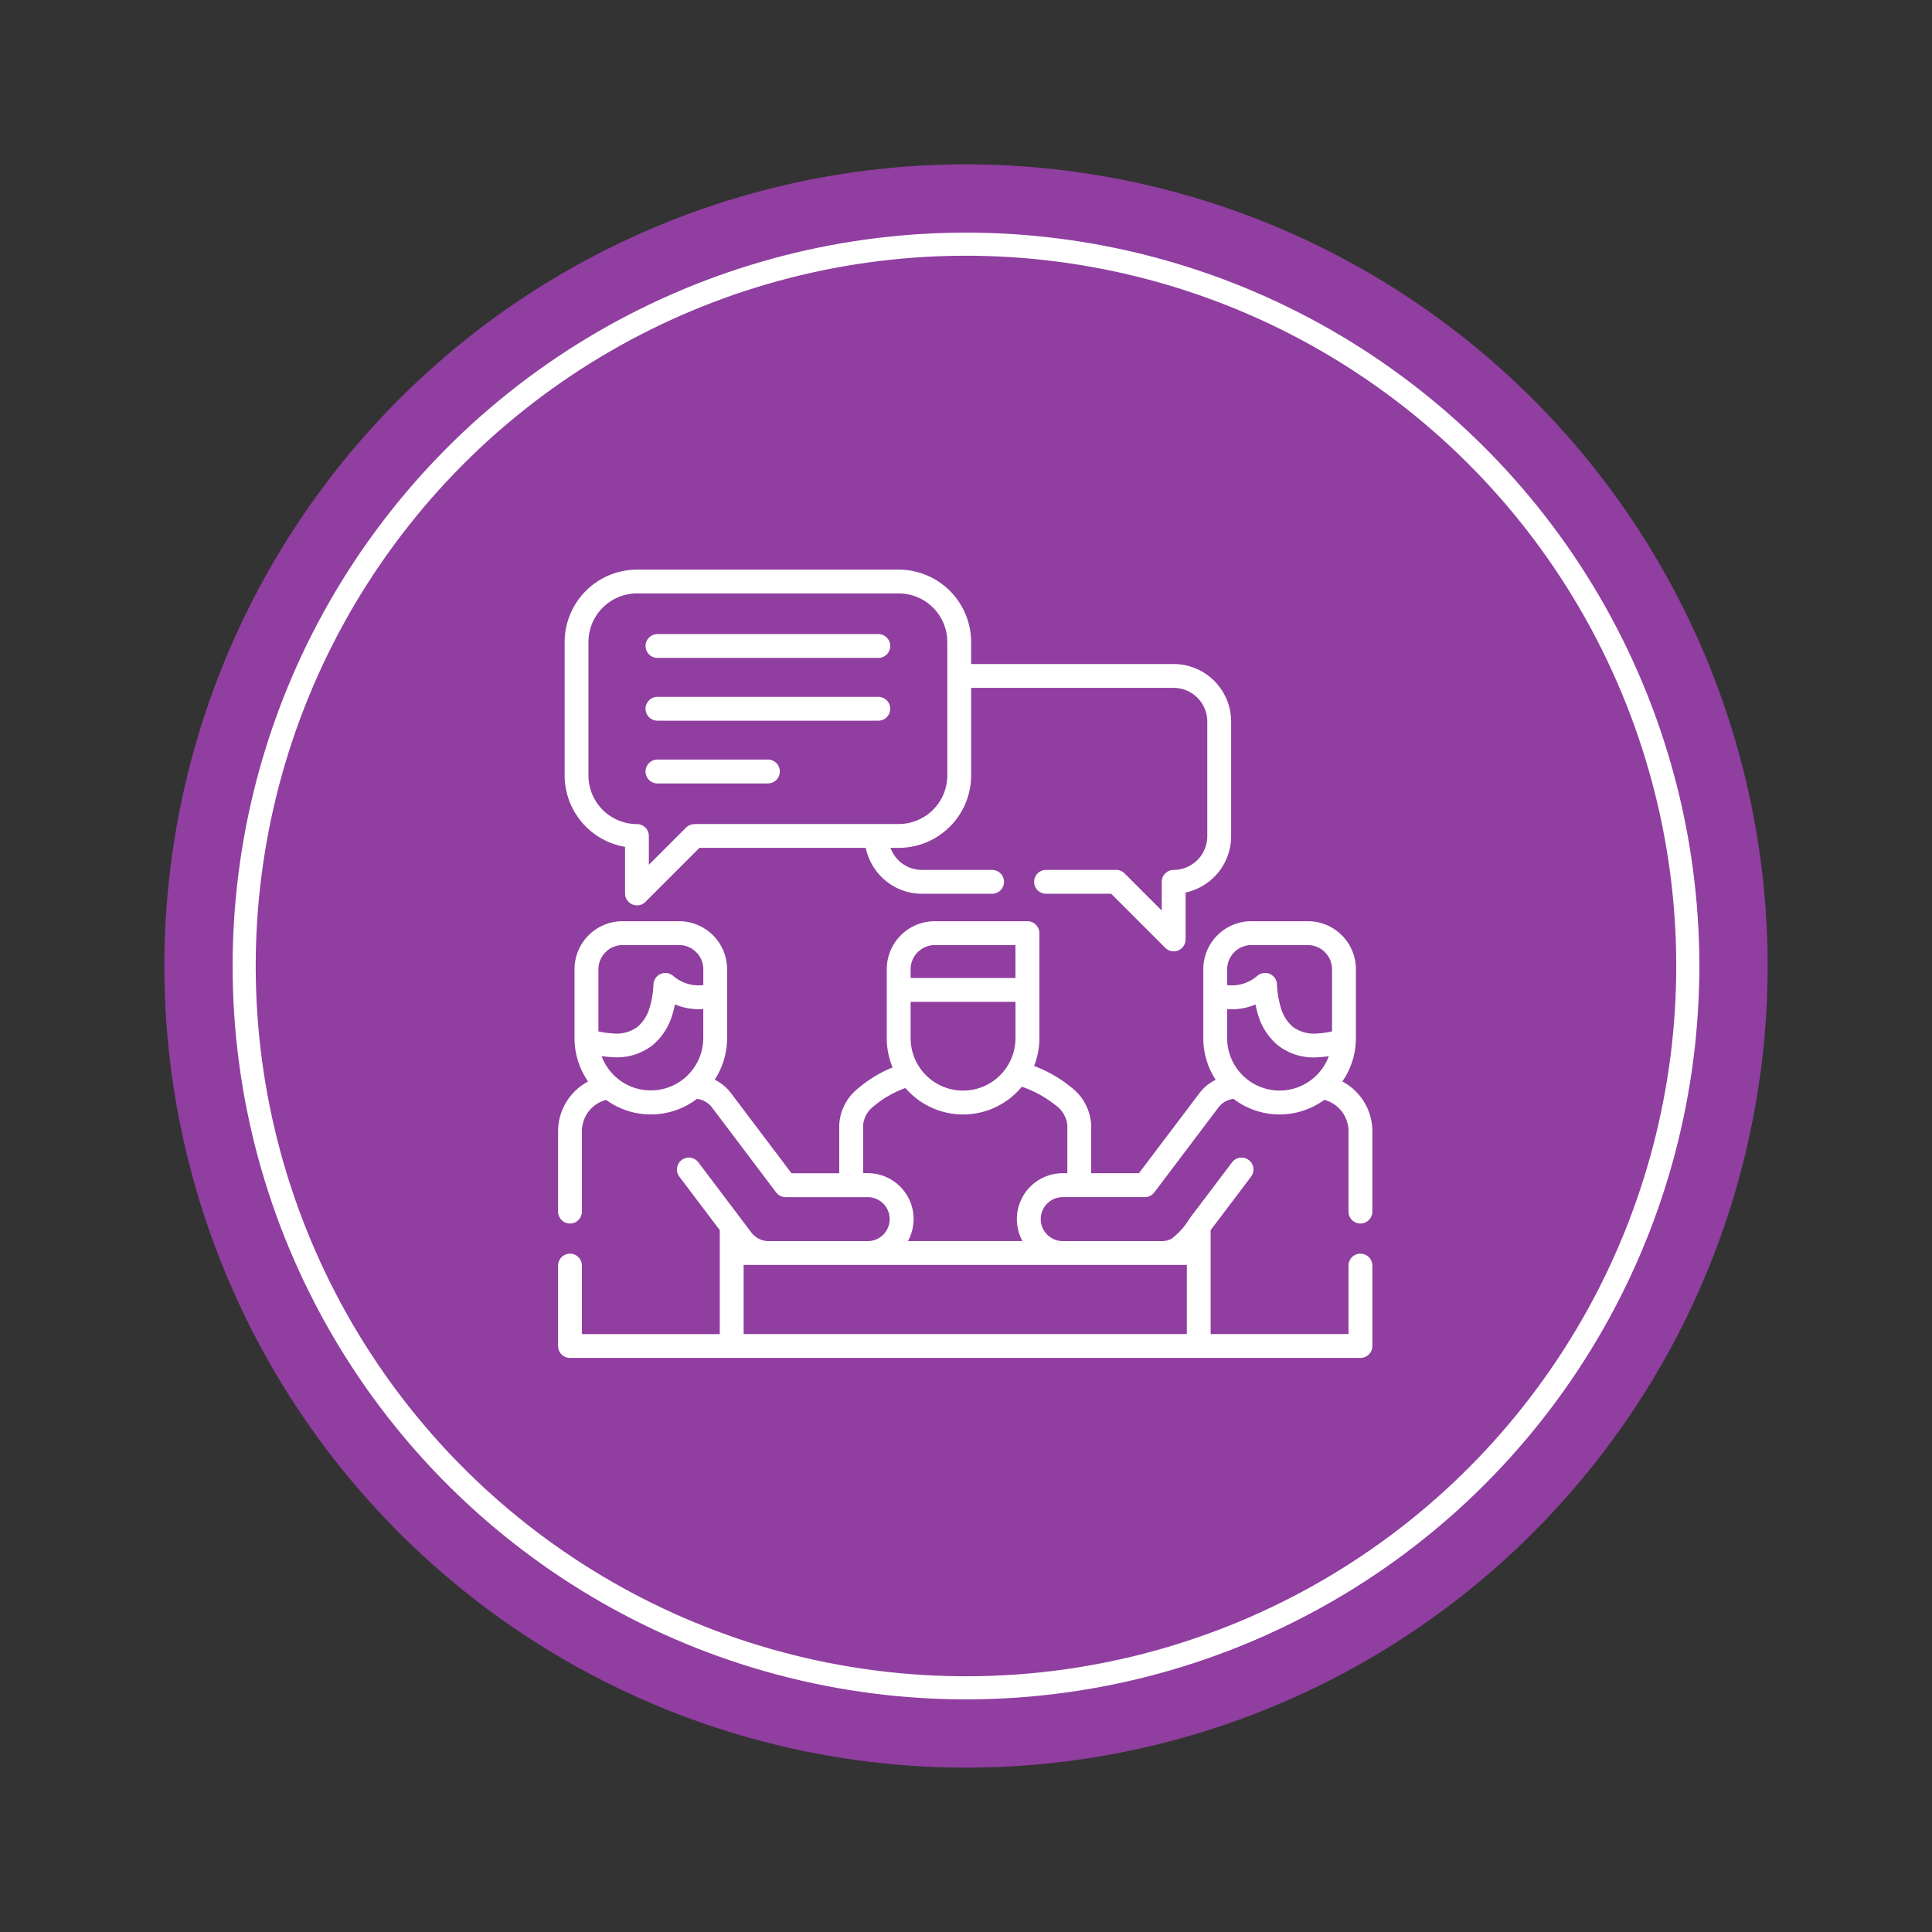
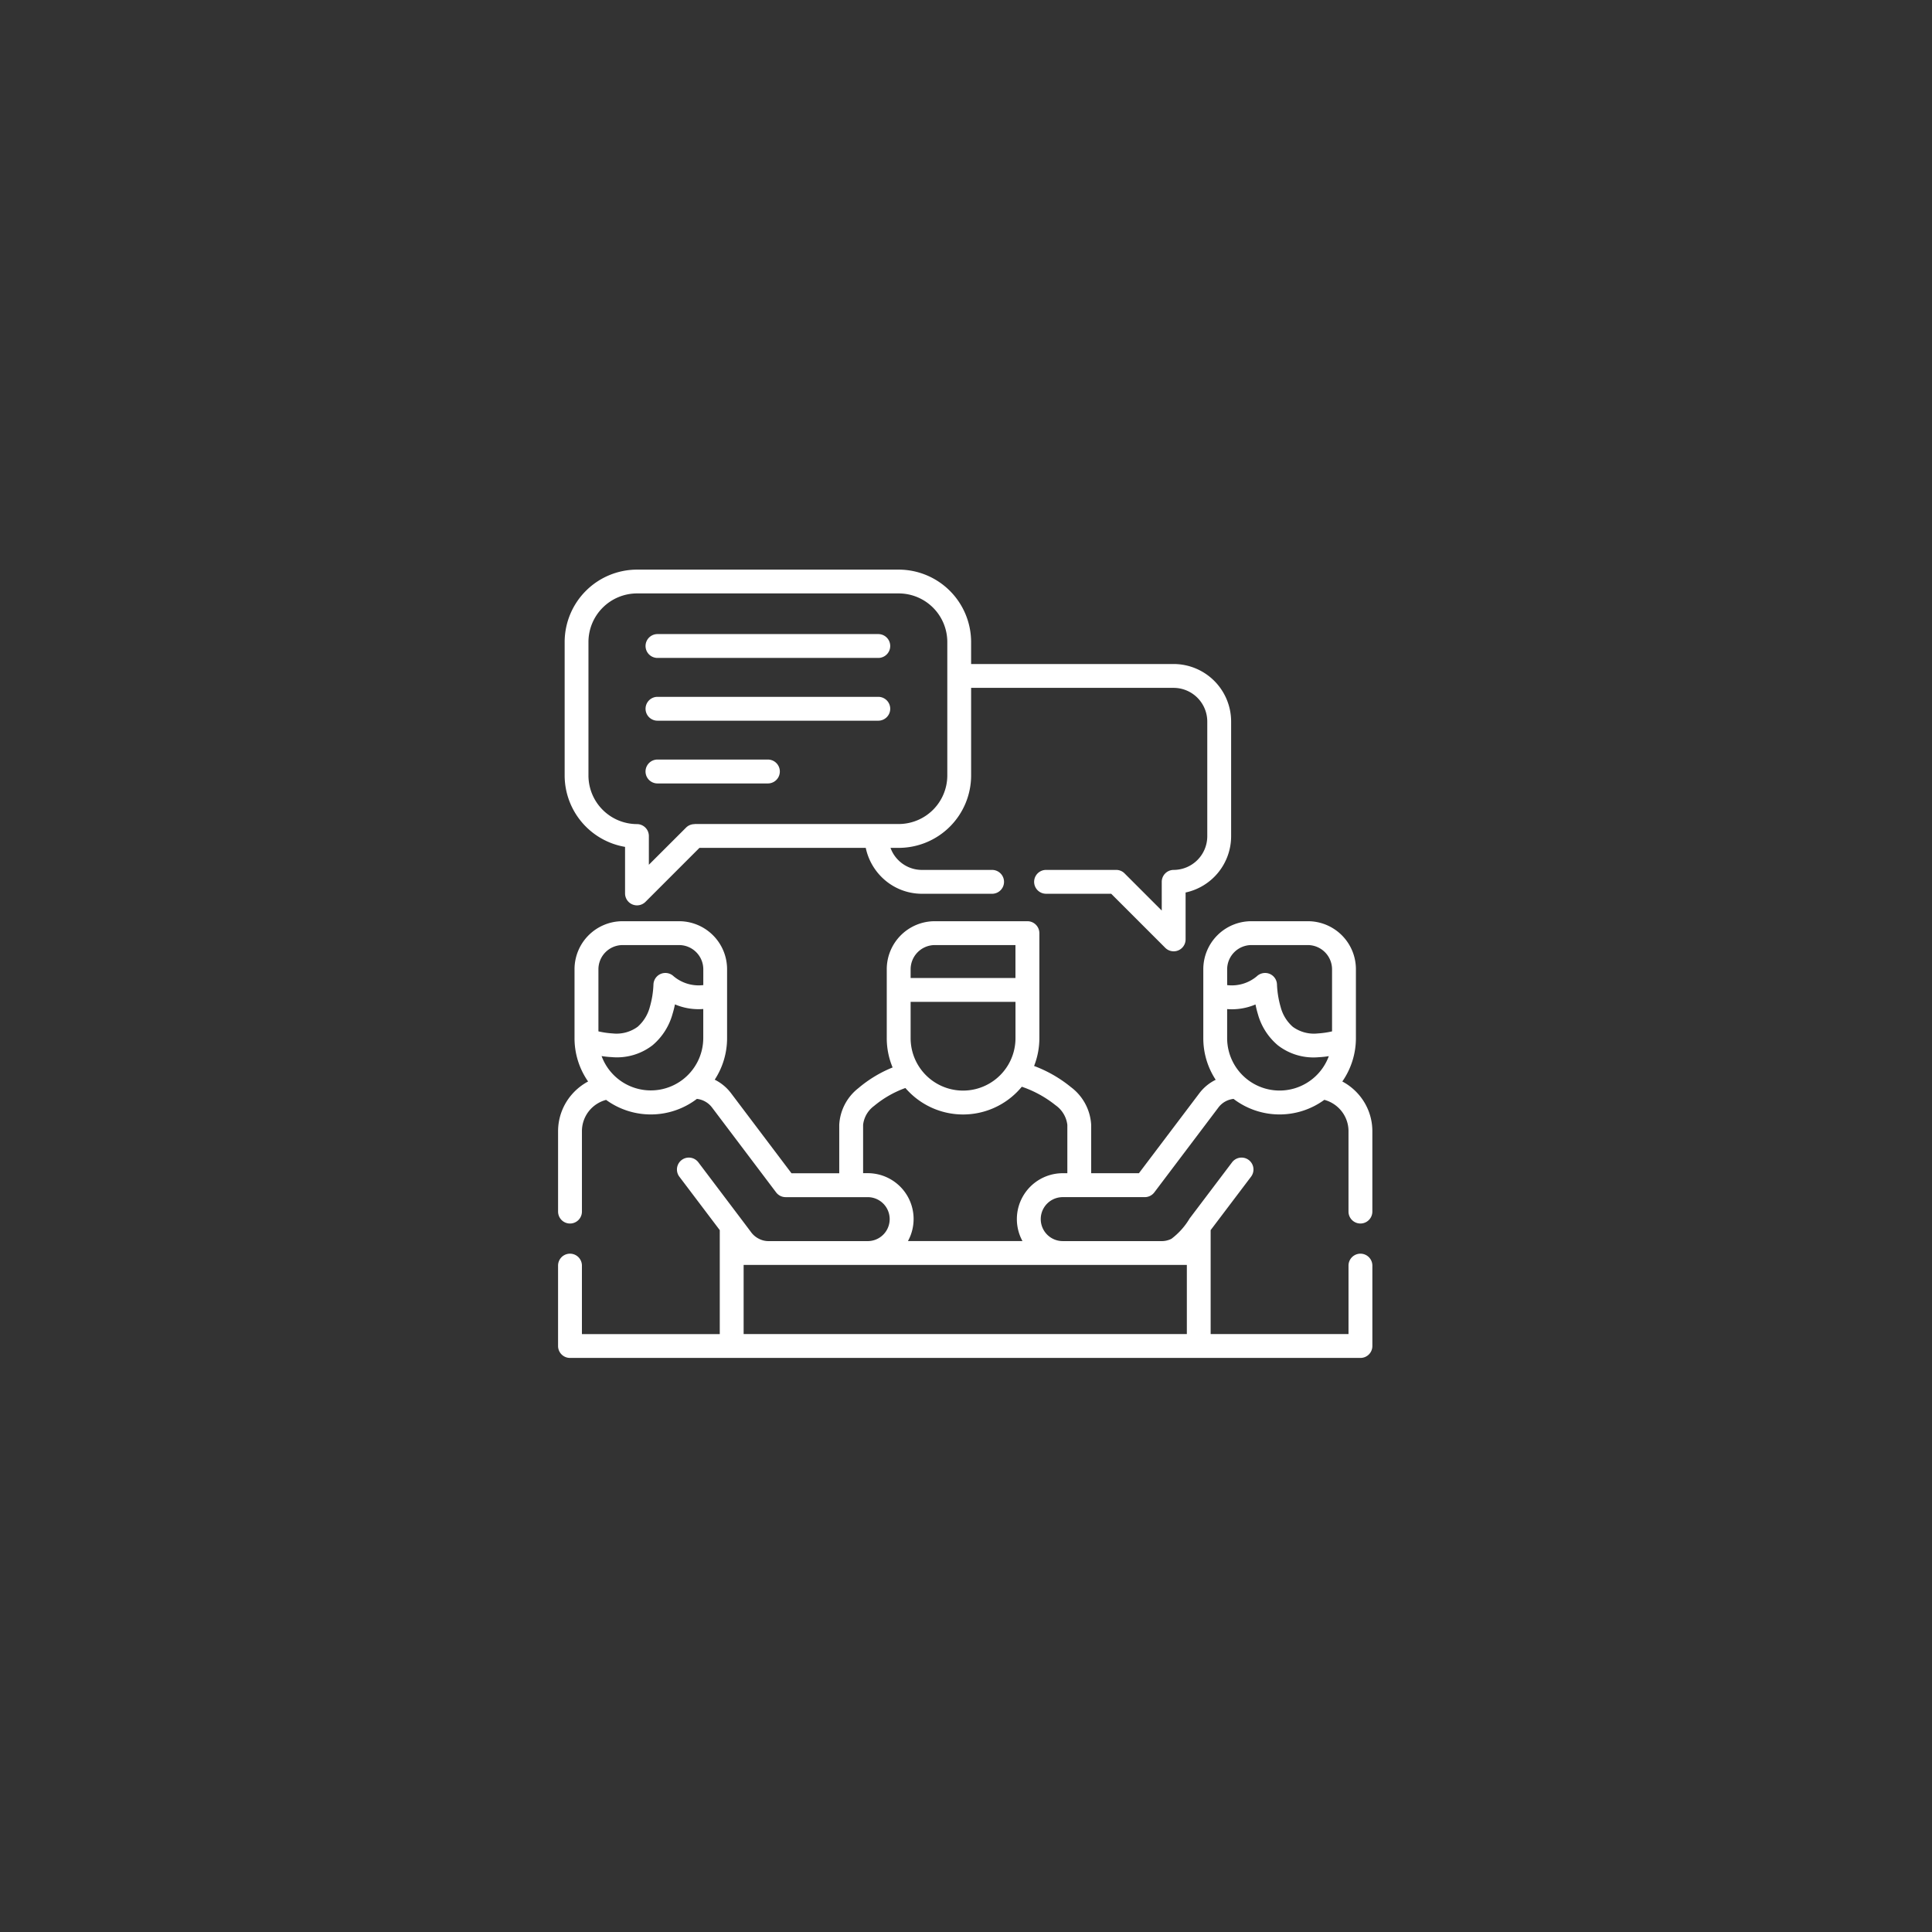
<svg xmlns="http://www.w3.org/2000/svg" width="167.271" height="167.271" viewBox="0 0 167.271 167.271">
  <rect x="0" y="0" width="167.271" height="167.271" fill="#333333" stroke="none" />
  <defs>
    <style>.a{fill:#903ea0;}.b{fill:none;stroke:#fff;stroke-miterlimit:10;stroke-width:2px;}.c{fill:#fff;}</style>
  </defs>
  <g transform="translate(-875.683 -3325.683)">
    <g transform="translate(510 -489)">
      <g transform="translate(367 3816)">
        <g transform="translate(2.895 2.894)">
-           <circle class="a" cx="69.406" cy="69.406" r="69.406" transform="translate(0 137.097) rotate(-80.985)" />
-         </g>
-         <circle class="b" cx="62.494" cy="62.494" r="62.494" transform="translate(0 50.15) rotate(-23.655)" />
+           </g>
      </g>
    </g>
    <g transform="translate(917 3373.833)">
      <path class="c" d="M3.771,50.291a4.541,4.541,0,0,0,8.8-1.557V46.208a5.2,5.2,0,0,1-2.451-.4,8.449,8.449,0,0,1-.211.835,5.432,5.432,0,0,1-1.725,2.7,5.036,5.036,0,0,1-3.556,1.03,7.742,7.742,0,0,1-.859-.09Zm26.753-6.764H39.6V40.673H32.612a2.1,2.1,0,0,0-2.088,2.088ZM39.6,45.591H30.524v3.142a4.539,4.539,0,0,0,9.079,0V45.591Zm28.3,6.893a4.918,4.918,0,0,1,1.444,1.163A4.837,4.837,0,0,1,70.5,56.785v6.963a1.032,1.032,0,0,1-2.065,0V56.785a2.789,2.789,0,0,0-.664-1.807,2.836,2.836,0,0,0-1.429-.905,6.571,6.571,0,0,1-7.861-.082,1.972,1.972,0,0,0-.609.172,1.889,1.889,0,0,0-.7.574l-5.547,7.346a1.037,1.037,0,0,1-.823.414H43.693a1.9,1.9,0,1,0,0,3.806h8.489a1.855,1.855,0,0,0,.925-.2,6.116,6.116,0,0,0,1.573-1.76l3.673-4.859A1.03,1.03,0,1,1,60,60.724L56.5,65.353v9H68.436V68.425a1.032,1.032,0,0,1,2.065,0v6.963a1.029,1.029,0,0,1-1.03,1.03H1.034A1.033,1.033,0,0,1,0,75.388V68.425a1.032,1.032,0,0,1,2.065,0v5.929H14v-9l-3.5-4.629a1.031,1.031,0,0,1,1.647-1.241l3.591,4.754q.492.65.984,1.308a1.9,1.9,0,0,0,.671.558,1.806,1.806,0,0,0,.863.2h8.552a1.9,1.9,0,1,0,0-3.806H19.7a1.031,1.031,0,0,1-.823-.414L13.33,54.736a1.909,1.909,0,0,0-1.311-.745,6.579,6.579,0,0,1-7.861.086,2.83,2.83,0,0,0-1.413.882,2.8,2.8,0,0,0-.679,1.827v6.963a1.032,1.032,0,0,1-2.065,0V56.786a4.852,4.852,0,0,1,1.187-3.173A4.971,4.971,0,0,1,2.6,52.484a6.549,6.549,0,0,1-1.175-3.751V42.761a4.158,4.158,0,0,1,4.149-4.153h4.906a4.158,4.158,0,0,1,4.153,4.153v5.972a6.561,6.561,0,0,1-1.07,3.595A4,4,0,0,1,14.977,53.5l5.234,6.932h4.133V56.239a4.308,4.308,0,0,1,1.647-3.17,10.854,10.854,0,0,1,2.974-1.8,6.556,6.556,0,0,1-.507-2.537V42.761a4.158,4.158,0,0,1,4.153-4.153h8.025a1.036,1.036,0,0,1,1.035,1.034v9.091a6.606,6.606,0,0,1-.457,2.408,11.239,11.239,0,0,1,3.193,1.834,4.375,4.375,0,0,1,1.749,3.263v4.188H50.29L55.524,53.5a3.954,3.954,0,0,1,1.413-1.163,6.555,6.555,0,0,1-1.073-3.6V42.761a4.158,4.158,0,0,1,4.153-4.153h4.907a4.158,4.158,0,0,1,4.153,4.153v5.972A6.58,6.58,0,0,1,67.9,52.484ZM66.73,50.291a7.647,7.647,0,0,1-.859.09,5.033,5.033,0,0,1-3.552-1.03,5.412,5.412,0,0,1-1.729-2.7,8.435,8.435,0,0,1-.207-.835,5.222,5.222,0,0,1-2.455.4v2.525a4.54,4.54,0,0,0,8.8,1.557Zm-8.8-6.151a3.365,3.365,0,0,0,2.564-.761,1.044,1.044,0,0,1,.671-.289,1.027,1.027,0,0,1,1.077.98,8.228,8.228,0,0,0,.32,1.971,3.419,3.419,0,0,0,1.046,1.706,3.1,3.1,0,0,0,2.166.578,7.434,7.434,0,0,0,1.237-.18V42.761a2.106,2.106,0,0,0-2.088-2.088H60.017a2.106,2.106,0,0,0-2.088,2.088Zm-45.356,0V42.761a2.1,2.1,0,0,0-2.088-2.088H5.578a2.1,2.1,0,0,0-2.084,2.088v5.383a7.35,7.35,0,0,0,1.233.18,3.1,3.1,0,0,0,2.166-.578,3.453,3.453,0,0,0,1.05-1.706,8.032,8.032,0,0,0,.316-1.971A1.033,1.033,0,0,1,10,43.37a3.368,3.368,0,0,0,2.572.769Zm17.5,8.907A8.969,8.969,0,0,0,27.362,54.6a2.356,2.356,0,0,0-.952,1.635v4.188h.4A3.968,3.968,0,0,1,30.293,66.3h9.914a3.973,3.973,0,0,1,3.486-5.874h.4V56.239a2.432,2.432,0,0,0-1.023-1.7,9.6,9.6,0,0,0-2.92-1.6c-.133.16-.273.316-.418.461a6.582,6.582,0,0,1-9.333,0q-.17-.17-.328-.351ZM8.607,15.813a1.032,1.032,0,0,1,0-2.065H27.725a1.032,1.032,0,0,1,0,2.065Zm0,10.867a1.034,1.034,0,0,1,0-2.069h9.559a1.034,1.034,0,1,1,0,2.069Zm0-5.433a1.032,1.032,0,0,1,0-2.065H27.725a1.032,1.032,0,0,1,0,2.065ZM28.783,32.258a2.855,2.855,0,0,0,.668,1.054,2.886,2.886,0,0,0,2.057.855h6.07a1.032,1.032,0,0,1,0,2.065h-6.07a4.933,4.933,0,0,1-3.517-1.468,5.019,5.019,0,0,1-1.351-2.506h-14.4L7.565,36.934A1.035,1.035,0,0,1,5.8,36.208V32.172A6.283,6.283,0,0,1,.57,26V14.428A6.277,6.277,0,0,1,6.831,8.167H29.5a6.277,6.277,0,0,1,6.261,6.261V16.34H53.3a4.984,4.984,0,0,1,4.973,4.973v9.945a4.987,4.987,0,0,1-3.942,4.864v4.059a1.031,1.031,0,0,1-1.761.73l-4.68-4.68h-5.64a1.032,1.032,0,1,1,0-2.065h6.07a1.02,1.02,0,0,1,.734.308l3.212,3.212V35.2A1.034,1.034,0,0,1,53.3,34.166a2.919,2.919,0,0,0,2.908-2.908V21.313A2.919,2.919,0,0,0,53.3,18.405H35.762V26A6.277,6.277,0,0,1,29.5,32.258h-.718ZM11.811,30.193H29.5A4.211,4.211,0,0,0,33.7,26V14.428a4.211,4.211,0,0,0-4.2-4.2H6.831a4.211,4.211,0,0,0-4.2,4.2V26a4.211,4.211,0,0,0,4.2,4.2,1.033,1.033,0,0,1,1.03,1.034v2.486l3.22-3.216a1.025,1.025,0,0,1,.73-.3ZM54.439,68.366H16.066v5.987H54.439V68.366Z" transform="translate(7 -7)" />
    </g>
  </g>
</svg>